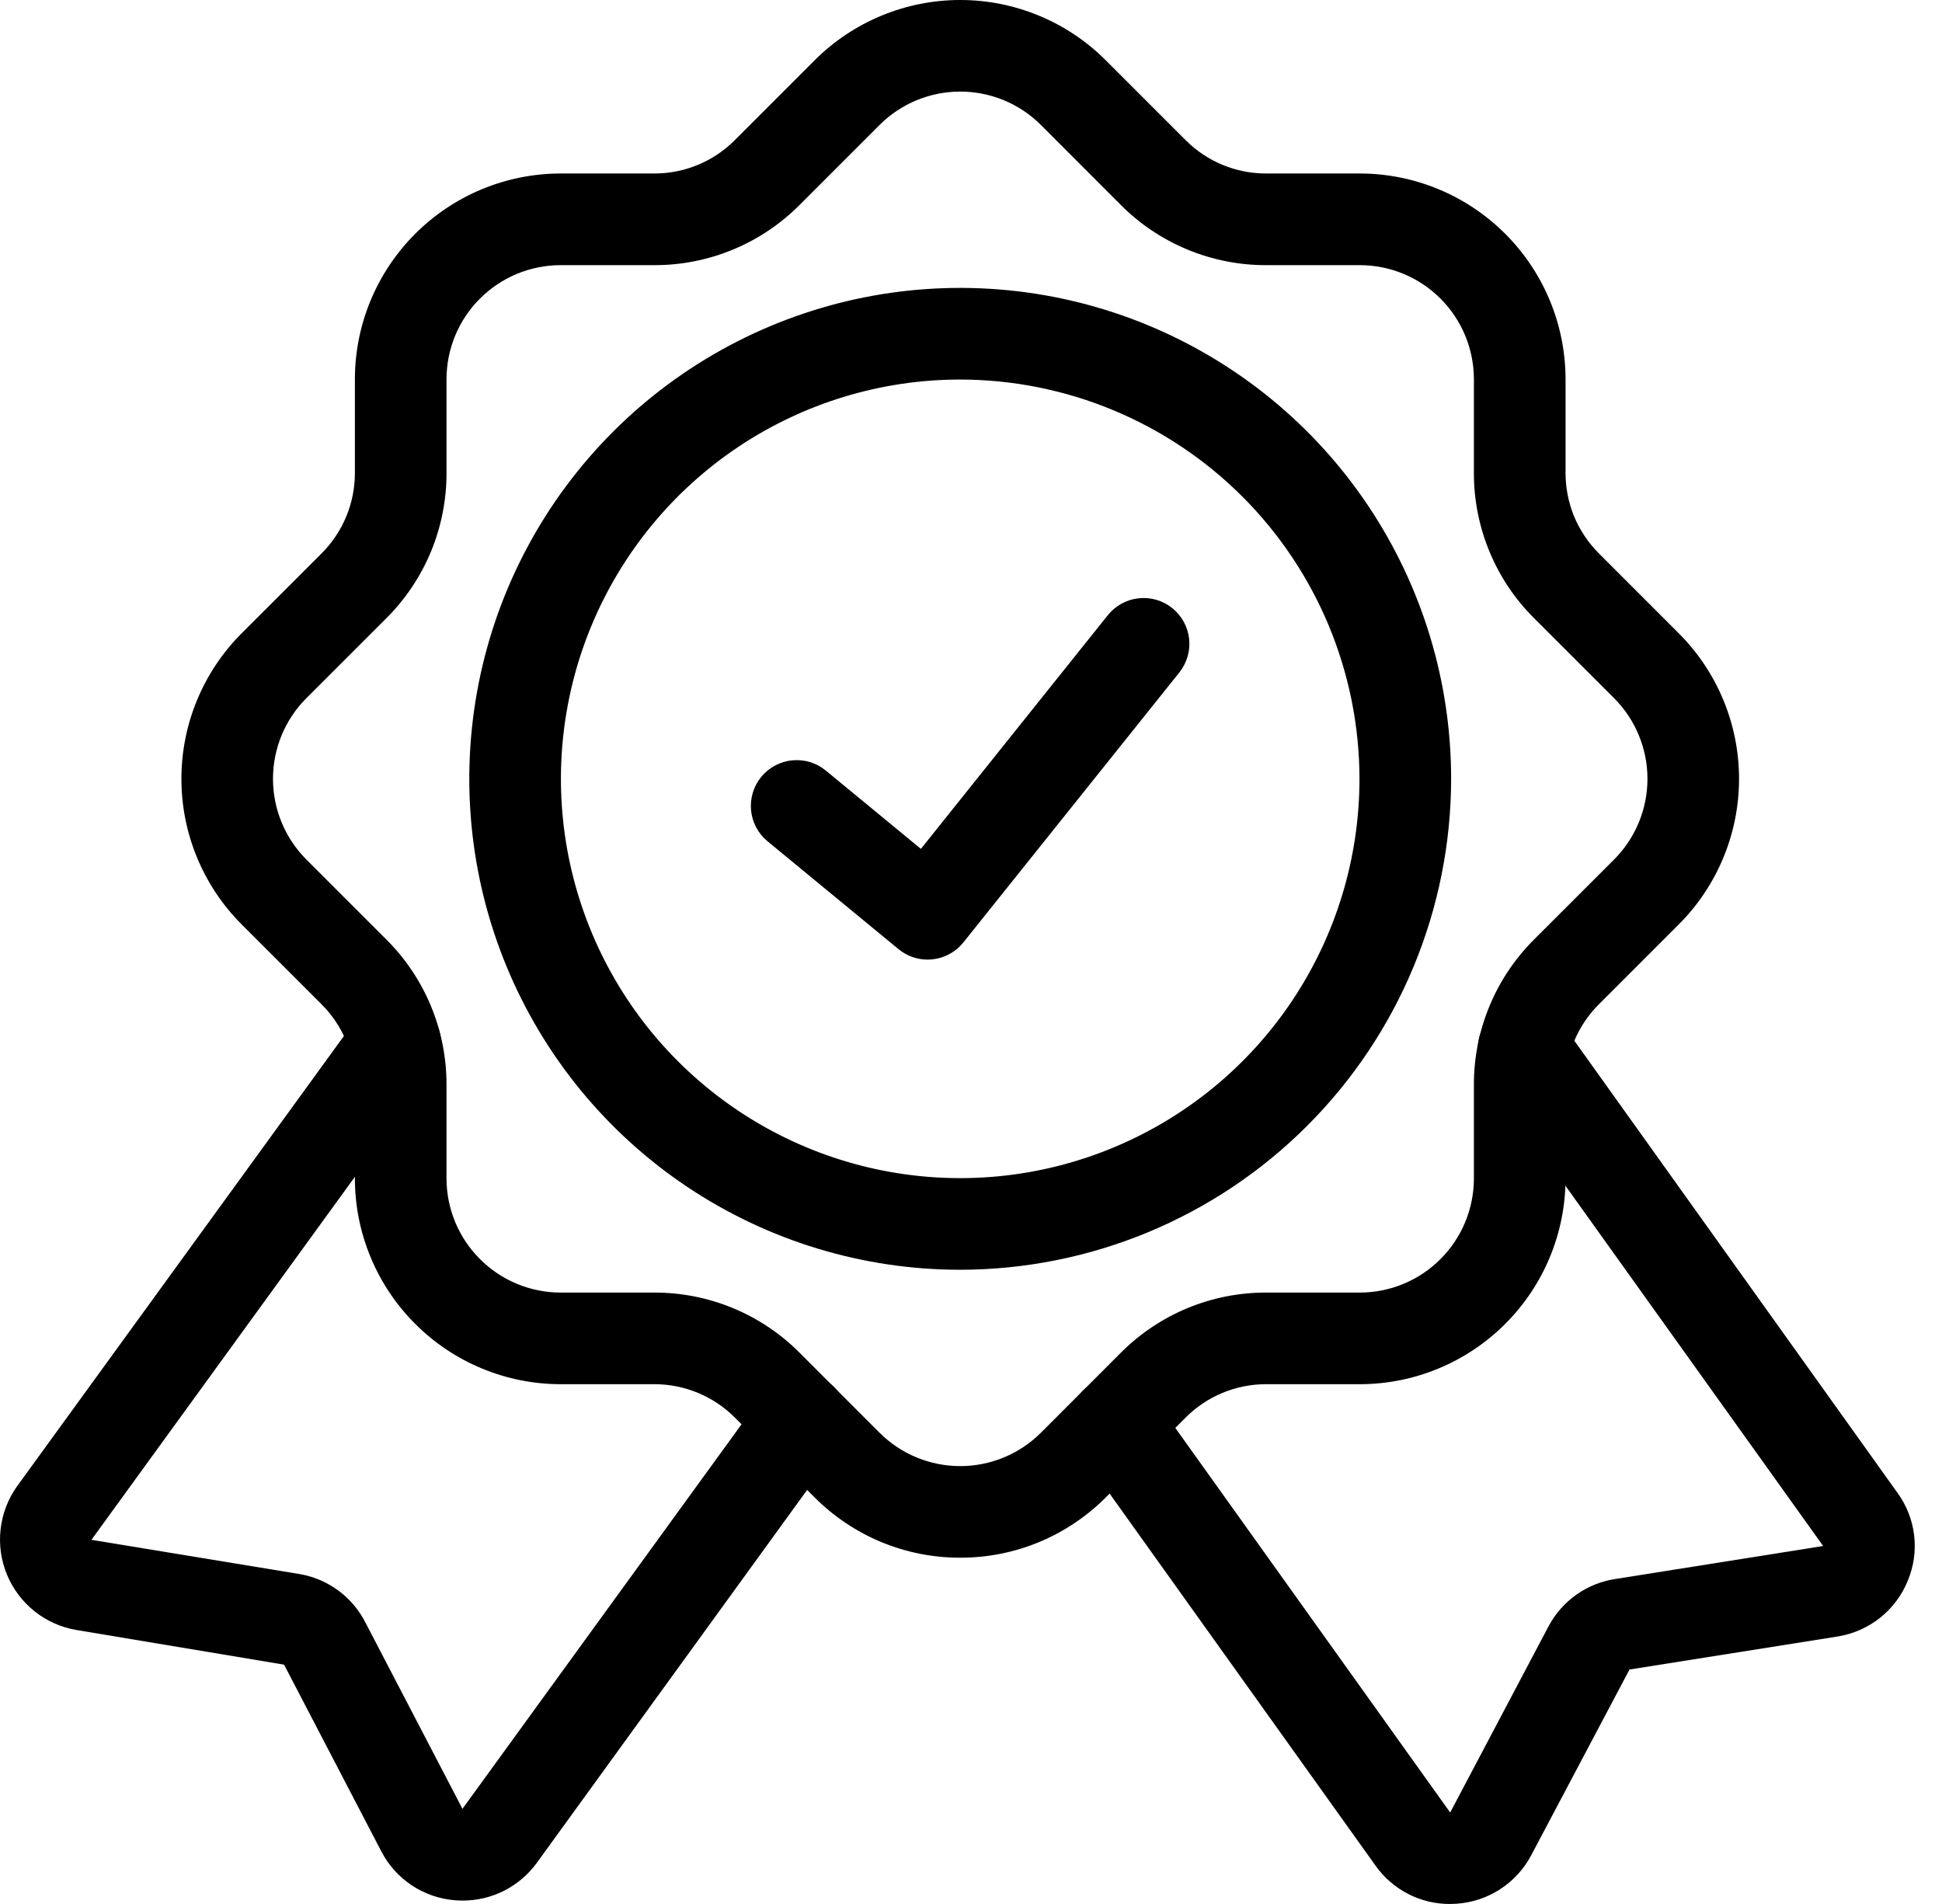
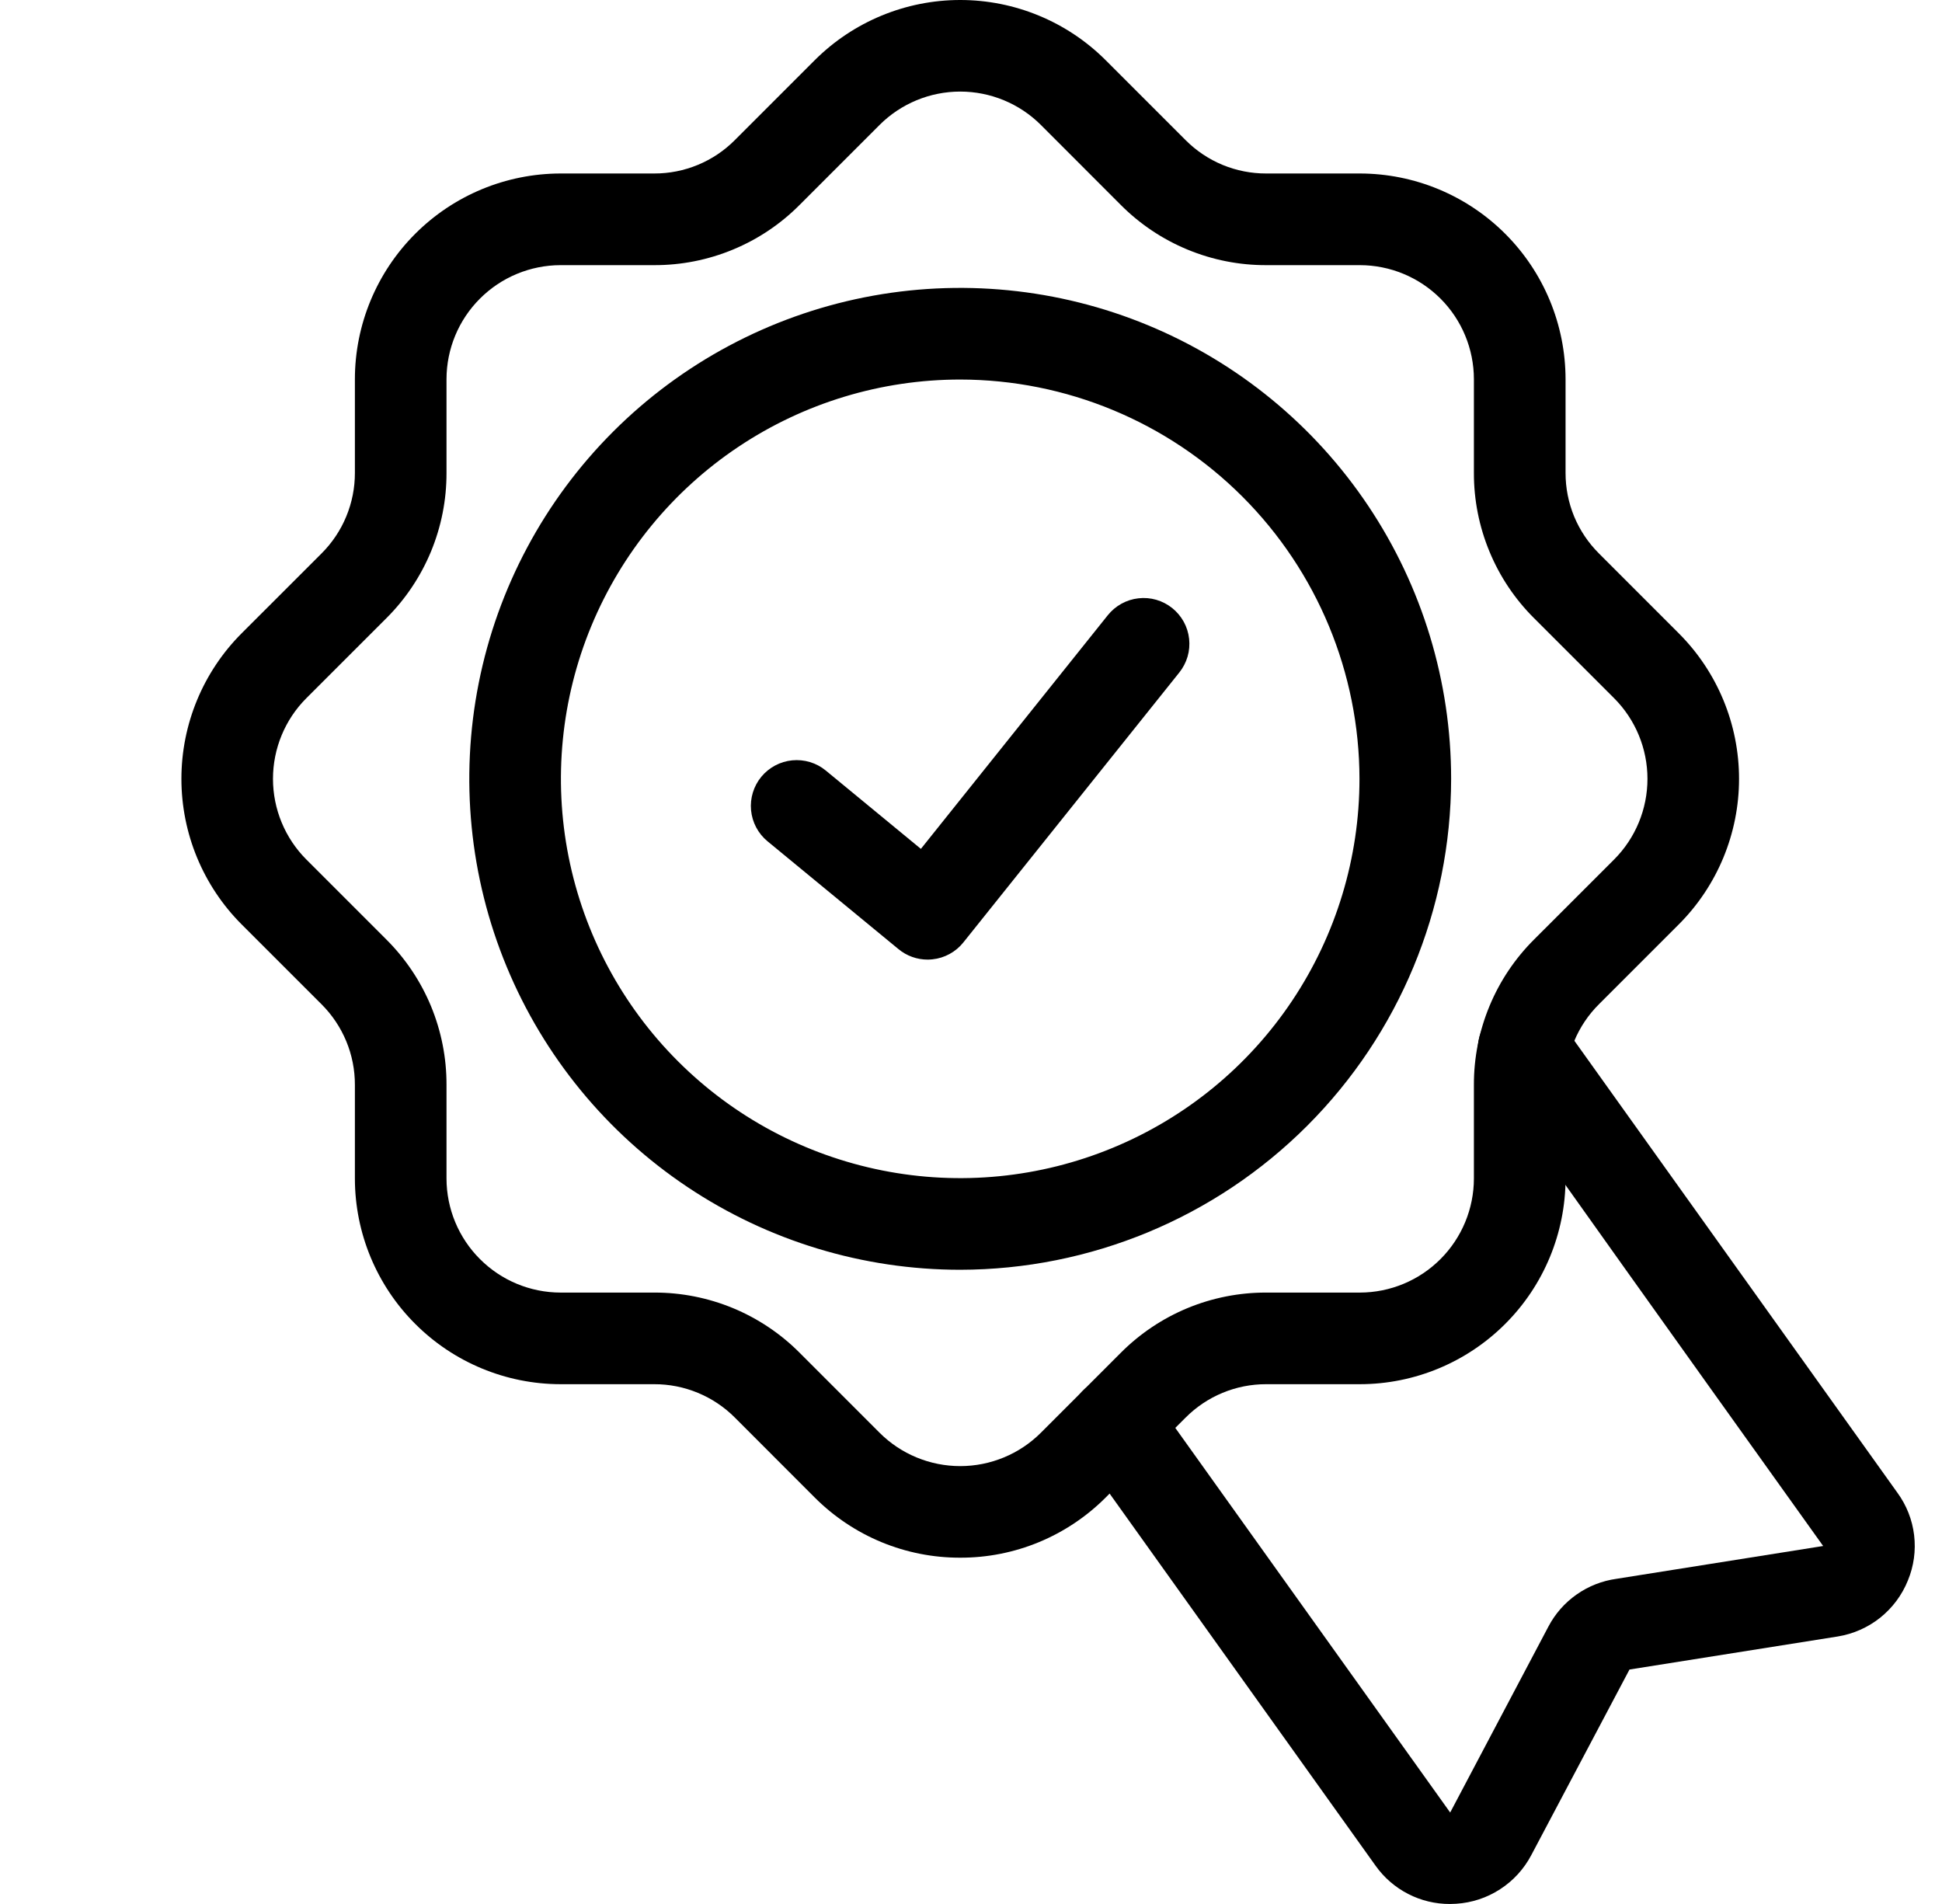
<svg xmlns="http://www.w3.org/2000/svg" width="51" height="50" viewBox="0 0 51 50" fill="none">
  <path d="M25.217 40.906C24.508 40.908 23.805 40.769 23.149 40.498C22.494 40.227 21.898 39.828 21.397 39.327L19.299 37.227C19.021 36.948 18.691 36.727 18.327 36.577C17.964 36.426 17.574 36.349 17.18 36.35H14.721C13.289 36.349 11.916 35.779 10.904 34.766C9.891 33.754 9.321 32.381 9.32 30.949V28.489C9.321 28.096 9.244 27.706 9.093 27.342C8.942 26.979 8.721 26.649 8.442 26.371L6.343 24.273C5.332 23.259 4.764 21.885 4.764 20.453C4.764 19.021 5.332 17.647 6.343 16.634L8.443 14.535C8.722 14.257 8.943 13.927 9.093 13.564C9.244 13.2 9.321 12.81 9.32 12.417V9.957C9.321 8.525 9.891 7.153 10.904 6.14C11.916 5.127 13.289 4.558 14.721 4.556H17.181C17.574 4.557 17.964 4.48 18.328 4.329C18.691 4.179 19.021 3.958 19.299 3.678L21.397 1.58C22.411 0.568 23.785 0 25.217 0C26.649 0 28.023 0.568 29.036 1.58L31.135 3.679C31.413 3.958 31.743 4.179 32.106 4.33C32.47 4.48 32.86 4.557 33.253 4.556H35.713C37.145 4.558 38.517 5.127 39.53 6.14C40.543 7.153 41.112 8.525 41.114 9.957V12.417C41.113 12.81 41.19 13.2 41.34 13.564C41.491 13.927 41.712 14.257 41.992 14.535L44.09 16.634C45.102 17.647 45.67 19.021 45.67 20.453C45.67 21.885 45.102 23.259 44.09 24.273L41.992 26.371C41.712 26.649 41.491 26.979 41.34 27.343C41.19 27.706 41.113 28.096 41.114 28.489V30.949C41.112 32.381 40.543 33.754 39.53 34.766C38.517 35.779 37.145 36.349 35.713 36.35H33.253C32.86 36.349 32.47 36.426 32.106 36.577C31.743 36.727 31.413 36.949 31.135 37.228L29.036 39.327C28.535 39.828 27.94 40.226 27.284 40.498C26.629 40.769 25.926 40.908 25.217 40.906ZM14.721 6.963C13.927 6.964 13.166 7.28 12.605 7.841C12.043 8.402 11.727 9.163 11.726 9.957V12.417C11.728 13.126 11.589 13.829 11.318 14.485C11.046 15.14 10.648 15.736 10.145 16.236L8.045 18.335C7.484 18.897 7.169 19.659 7.169 20.453C7.169 21.247 7.484 22.009 8.045 22.571L10.144 24.67C10.647 25.17 11.046 25.766 11.318 26.421C11.589 27.077 11.728 27.78 11.726 28.489V30.949C11.727 31.743 12.043 32.504 12.605 33.065C13.166 33.627 13.927 33.943 14.721 33.944H17.181C17.89 33.942 18.593 34.081 19.249 34.352C19.904 34.624 20.5 35.022 21 35.525L23.099 37.625C23.661 38.186 24.423 38.501 25.217 38.501C26.011 38.501 26.773 38.186 27.335 37.625L29.433 35.526C29.934 35.023 30.529 34.624 31.185 34.352C31.84 34.081 32.544 33.942 33.253 33.944H35.713C36.507 33.943 37.268 33.627 37.829 33.065C38.39 32.504 38.706 31.743 38.707 30.949V28.489C38.705 27.78 38.844 27.077 39.116 26.421C39.387 25.766 39.786 25.17 40.289 24.67L42.389 22.571C42.95 22.009 43.265 21.247 43.265 20.453C43.265 19.659 42.95 18.897 42.389 18.335L40.289 16.236C39.786 15.736 39.387 15.141 39.116 14.485C38.844 13.829 38.705 13.127 38.707 12.417V9.957C38.706 9.163 38.39 8.402 37.829 7.841C37.268 7.28 36.507 6.964 35.713 6.963H33.253C32.544 6.965 31.841 6.826 31.185 6.554C30.529 6.283 29.934 5.884 29.433 5.381L27.335 3.281C26.773 2.72 26.011 2.405 25.217 2.405C24.423 2.405 23.661 2.72 23.099 3.281L21 5.38C20.5 5.884 19.904 6.283 19.249 6.554C18.593 6.826 17.89 6.965 17.18 6.963H14.721Z" fill="black" />
  <path d="M25.216 33.345C22.667 33.345 20.174 32.589 18.054 31.172C15.934 29.756 14.281 27.742 13.306 25.387C12.33 23.031 12.075 20.439 12.572 17.938C13.069 15.437 14.297 13.14 16.1 11.337C17.903 9.534 20.201 8.306 22.701 7.808C25.202 7.311 27.794 7.566 30.15 8.542C32.506 9.518 34.52 11.17 35.936 13.29C37.353 15.41 38.109 17.903 38.109 20.453C38.105 23.871 36.745 27.148 34.328 29.565C31.912 31.982 28.635 33.341 25.216 33.345ZM25.216 9.967C23.143 9.967 21.115 10.582 19.391 11.734C17.667 12.886 16.323 14.524 15.529 16.44C14.735 18.356 14.528 20.465 14.932 22.498C15.337 24.533 16.335 26.401 17.802 27.867C19.268 29.334 21.137 30.332 23.171 30.737C25.205 31.142 27.313 30.934 29.229 30.14C31.145 29.347 32.783 28.003 33.935 26.278C35.087 24.554 35.702 22.527 35.702 20.453C35.699 17.673 34.593 15.008 32.628 13.042C30.662 11.076 27.997 9.97 25.216 9.967Z" fill="black" />
-   <path d="M12.152 49.91C12.087 49.91 12.022 49.908 11.957 49.903C11.549 49.872 11.155 49.737 10.813 49.51C10.472 49.283 10.194 48.972 10.008 48.607L7.46 43.715L2.013 42.806C1.609 42.739 1.23 42.57 0.91 42.316C0.59 42.061 0.34 41.729 0.183 41.351C0.027 40.974 -0.031 40.562 0.016 40.156C0.062 39.749 0.211 39.362 0.449 39.029L9.406 26.69C9.499 26.562 9.616 26.453 9.751 26.371C9.885 26.288 10.035 26.233 10.191 26.208C10.347 26.183 10.507 26.19 10.66 26.227C10.814 26.263 10.959 26.33 11.086 26.423C11.214 26.516 11.323 26.633 11.405 26.767C11.488 26.902 11.543 27.052 11.568 27.208C11.593 27.364 11.586 27.523 11.55 27.677C11.513 27.831 11.446 27.975 11.353 28.103L2.401 40.437L7.857 41.334C8.229 41.396 8.582 41.544 8.885 41.769C9.189 41.992 9.435 42.285 9.604 42.623L12.145 47.501L20.079 36.569C20.172 36.441 20.288 36.333 20.423 36.25C20.558 36.167 20.707 36.112 20.863 36.087C21.02 36.062 21.179 36.068 21.332 36.105C21.486 36.142 21.631 36.208 21.759 36.301C21.887 36.394 21.995 36.511 22.078 36.645C22.161 36.78 22.216 36.93 22.241 37.086C22.266 37.242 22.26 37.401 22.223 37.555C22.186 37.709 22.12 37.853 22.027 37.981L14.098 48.919C13.875 49.226 13.582 49.476 13.244 49.649C12.906 49.821 12.531 49.911 12.152 49.91Z" fill="black" />
-   <path d="M38.077 50C37.695 50.001 37.319 49.911 36.98 49.736C36.641 49.562 36.348 49.309 36.127 48.998L28.317 38.071C28.224 37.943 28.157 37.797 28.121 37.643C28.085 37.489 28.079 37.329 28.105 37.172C28.13 37.016 28.186 36.866 28.27 36.731C28.354 36.596 28.463 36.48 28.592 36.388C28.721 36.295 28.867 36.23 29.022 36.194C29.176 36.158 29.336 36.154 29.493 36.18C29.649 36.206 29.799 36.263 29.933 36.348C30.067 36.432 30.183 36.542 30.275 36.672L38.084 47.598L40.662 42.718C40.838 42.381 41.093 42.091 41.404 41.873C41.715 41.654 42.074 41.513 42.45 41.461L47.879 40.599L39.038 28.241C38.945 28.112 38.879 27.967 38.842 27.812C38.806 27.658 38.8 27.498 38.826 27.342C38.852 27.185 38.908 27.035 38.991 26.901C39.075 26.766 39.185 26.65 39.313 26.557C39.443 26.465 39.588 26.399 39.743 26.364C39.897 26.328 40.057 26.323 40.214 26.35C40.37 26.376 40.519 26.433 40.654 26.517C40.788 26.602 40.904 26.712 40.995 26.841L49.828 39.199C50.068 39.527 50.22 39.912 50.268 40.316C50.316 40.72 50.26 41.129 50.104 41.505C49.95 41.888 49.699 42.224 49.377 42.482C49.054 42.739 48.67 42.909 48.263 42.975L42.793 43.843L40.215 48.715C40.023 49.08 39.741 49.389 39.396 49.612C39.051 49.837 38.654 49.968 38.243 49.994C38.187 49.998 38.132 50 38.077 50Z" fill="black" />
+   <path d="M38.077 50C37.695 50.001 37.319 49.911 36.98 49.736C36.641 49.562 36.348 49.309 36.127 48.998L28.317 38.071C28.224 37.943 28.157 37.797 28.121 37.643C28.085 37.489 28.079 37.329 28.105 37.172C28.13 37.016 28.186 36.866 28.27 36.731C28.354 36.596 28.463 36.48 28.592 36.388C28.721 36.295 28.867 36.23 29.022 36.194C29.176 36.158 29.336 36.154 29.493 36.18C29.649 36.206 29.799 36.263 29.933 36.348C30.067 36.432 30.183 36.542 30.275 36.672L38.084 47.598L40.662 42.718C40.838 42.381 41.093 42.091 41.404 41.873C41.715 41.654 42.074 41.513 42.45 41.461L47.879 40.599C38.945 28.112 38.879 27.967 38.842 27.812C38.806 27.658 38.8 27.498 38.826 27.342C38.852 27.185 38.908 27.035 38.991 26.901C39.075 26.766 39.185 26.65 39.313 26.557C39.443 26.465 39.588 26.399 39.743 26.364C39.897 26.328 40.057 26.323 40.214 26.35C40.37 26.376 40.519 26.433 40.654 26.517C40.788 26.602 40.904 26.712 40.995 26.841L49.828 39.199C50.068 39.527 50.22 39.912 50.268 40.316C50.316 40.72 50.26 41.129 50.104 41.505C49.95 41.888 49.699 42.224 49.377 42.482C49.054 42.739 48.67 42.909 48.263 42.975L42.793 43.843L40.215 48.715C40.023 49.08 39.741 49.389 39.396 49.612C39.051 49.837 38.654 49.968 38.243 49.994C38.187 49.998 38.132 50 38.077 50Z" fill="black" />
  <path d="M24.361 25.2C24.082 25.2 23.811 25.103 23.596 24.925L20.154 22.091C19.909 21.888 19.754 21.596 19.724 21.278C19.694 20.961 19.791 20.645 19.993 20.399C20.196 20.154 20.487 19.998 20.804 19.967C21.121 19.936 21.438 20.031 21.684 20.233L24.184 22.292L29.09 16.159C29.189 16.035 29.311 15.932 29.449 15.855C29.588 15.778 29.74 15.729 29.897 15.712C30.055 15.694 30.214 15.707 30.366 15.751C30.518 15.795 30.66 15.869 30.784 15.968C30.907 16.067 31.01 16.189 31.087 16.328C31.163 16.466 31.211 16.619 31.228 16.776C31.245 16.934 31.232 17.093 31.187 17.245C31.142 17.397 31.068 17.539 30.969 17.662L25.3 24.748C25.201 24.872 25.078 24.976 24.938 25.052C24.798 25.129 24.644 25.177 24.486 25.193C24.444 25.197 24.402 25.2 24.361 25.2Z" fill="black" />
</svg>